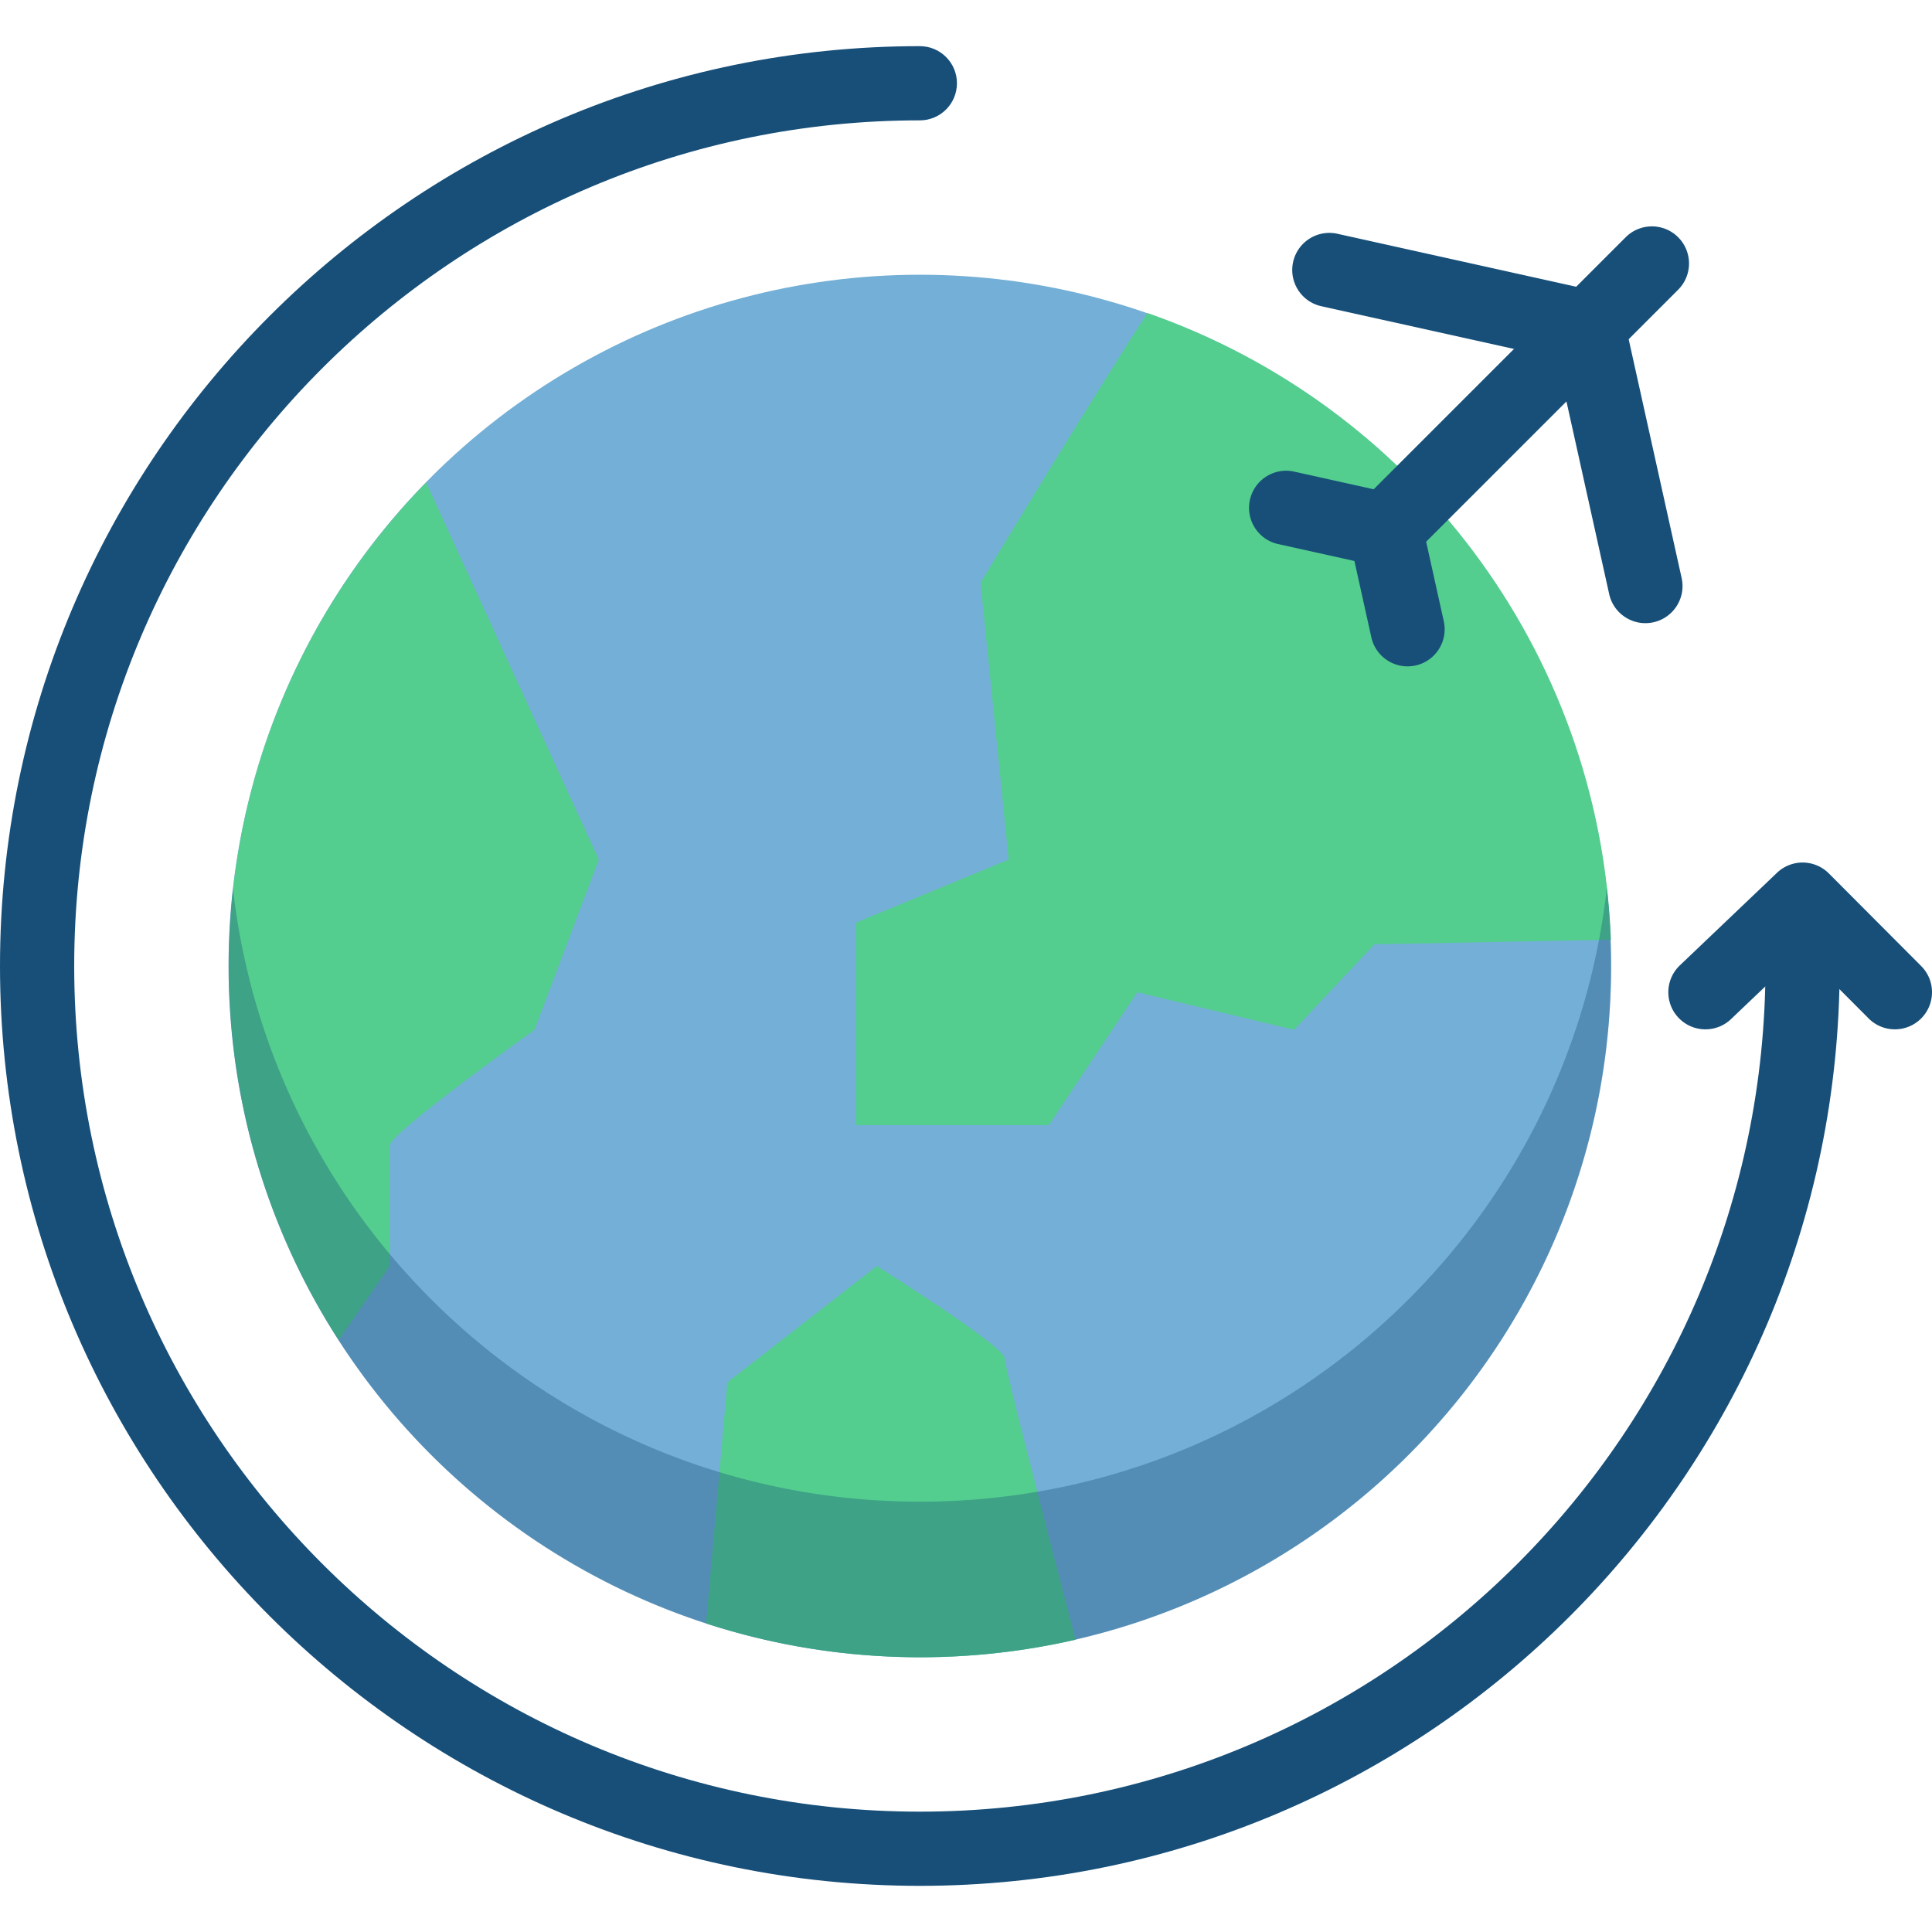
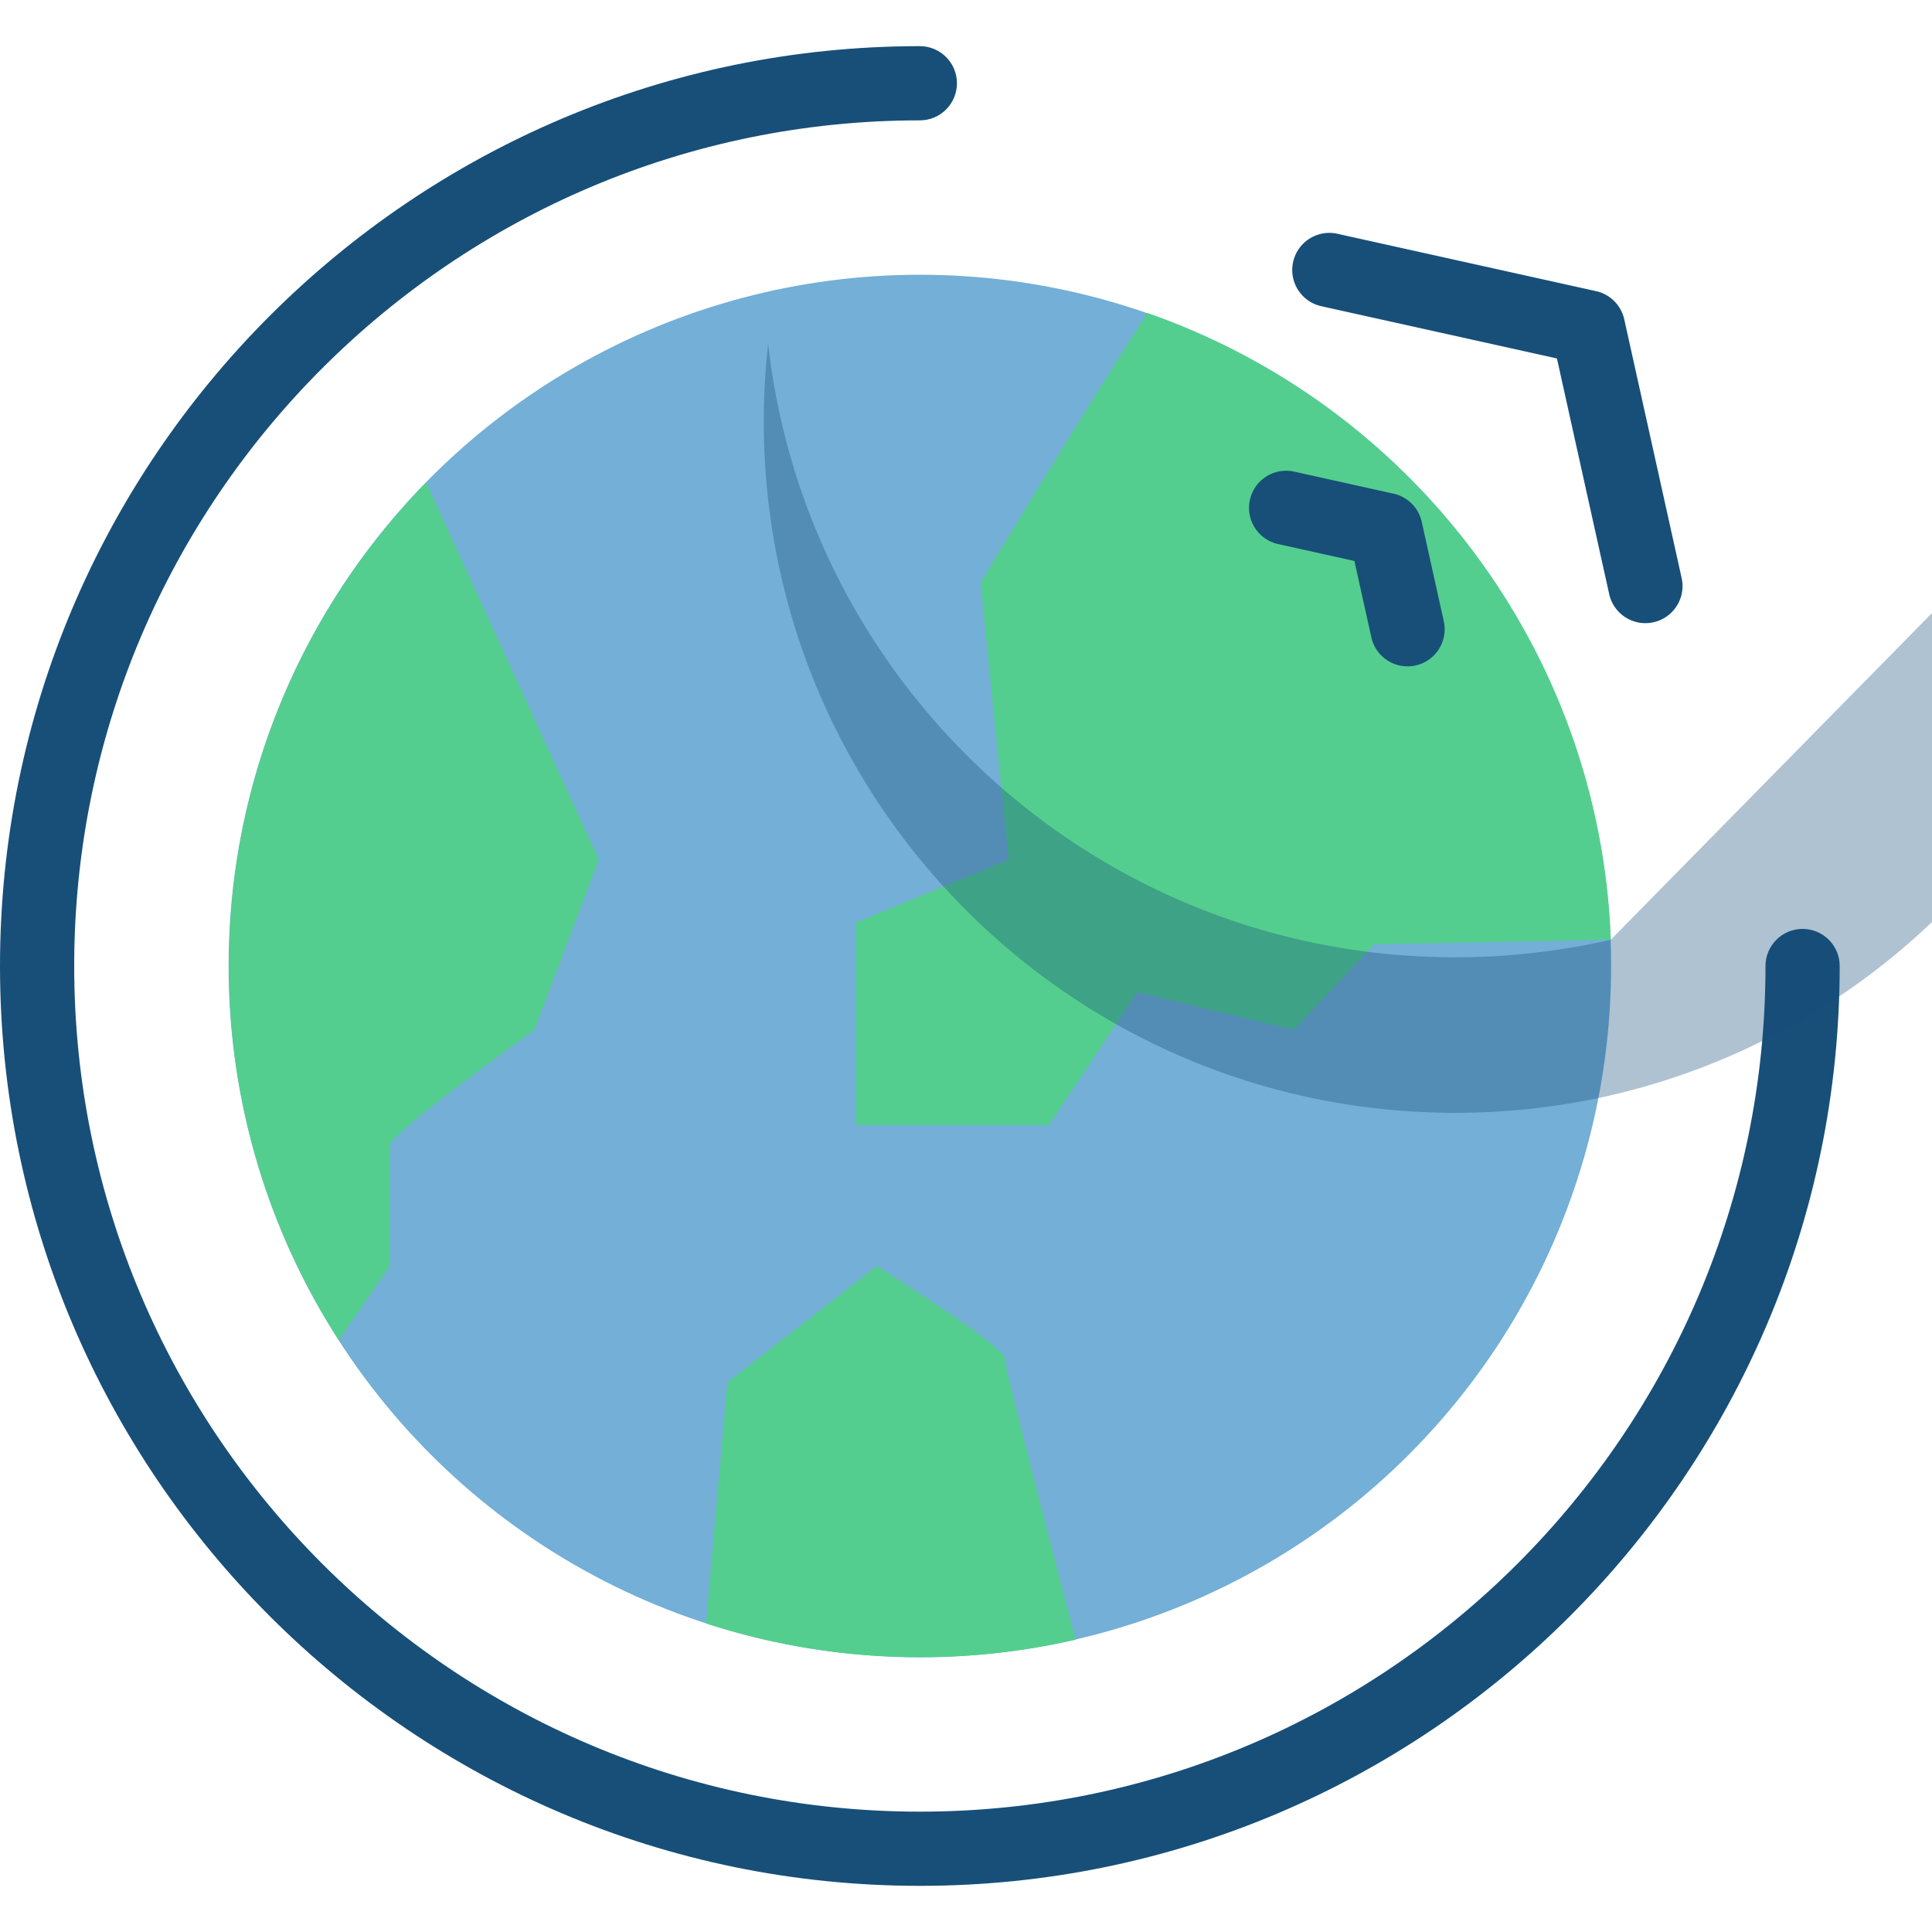
<svg xmlns="http://www.w3.org/2000/svg" height="135" width="135" viewBox="0 0 512 512">
  <circle cx="243.769" cy="256.001" r="183.191" fill="#73afd6" />
  <g fill="#54ce8e">
    <path d="M267.311 227.801l-40.467 16.713v53.658h51.117l23.429-35.221 41.533 9.961 21.299-22.662 62.672-1.22c-2.884-77.031-53.32-141.888-122.814-166.075-16.151 24.9-44.222 71.451-44.222 71.451l7.453 73.395zM103.31 303.496c0-3.195 38.338-30.585 38.338-30.585l17.04-45.111-45.753-99.929c-32.338 33.036-52.282 78.25-52.282 128.13 0 36.523 10.692 70.546 29.111 99.119l13.547-19.592-.001-32.032zM232.365 335.528l-39.601 30.801-5.65 63.898c17.864 5.813 36.928 8.968 56.731 8.968 14.171 0 27.966-1.611 41.213-4.656-6.296-24.068-18.812-72.208-18.812-74.599 0-3.196-33.881-24.412-33.881-24.412z" />
  </g>
  <g fill="#174f79">
    <path d="M243.768 499.769C109.355 499.769 0 390.415 0 256.001S109.355 12.232 243.768 12.232c5.43 0 9.832 4.402 9.832 9.832s-4.402 9.832-9.832 9.832c-123.57 0-224.104 100.533-224.104 224.105s100.533 224.104 224.104 224.104c123.572 0 224.105-100.533 224.105-224.104 0-5.43 4.402-9.832 9.832-9.832s9.832 4.402 9.832 9.832c0 134.414-109.355 243.768-243.769 243.768z" />
-     <path d="M451.96 272.784a9.799 9.799 0 01-7.118-3.049c-3.747-3.931-3.597-10.155.334-13.901l25.746-24.538a9.833 9.833 0 0113.746.176l24.463 24.538c3.833 3.846 3.824 10.071-.021 13.905-3.846 3.833-10.072 3.824-13.905-.021l-17.675-17.73-18.787 17.906a9.809 9.809 0 01-6.783 2.714zM367.322 150.11a9.8 9.8 0 01-6.952-2.88c-3.84-3.84-3.84-10.065 0-13.904l70.452-70.452c3.84-3.84 10.065-3.841 13.904 0 3.84 3.84 3.84 10.065 0 13.904l-70.452 70.452a9.797 9.797 0 01-6.952 2.88z" />
    <path d="M436.042 165.142c-4.508 0-8.574-3.12-9.59-7.704l-13.849-62.44-62.439-13.849c-5.301-1.176-8.646-6.426-7.47-11.728 1.176-5.3 6.43-8.643 11.728-7.47l68.553 15.206a9.831 9.831 0 017.47 7.47l15.206 68.553c1.176 5.301-2.168 10.552-7.47 11.728a9.944 9.944 0 01-2.139.234zM373.009 176.592c-4.51 0-8.574-3.12-9.59-7.704l-4.485-20.22-20.22-4.485c-5.301-1.176-8.646-6.426-7.47-11.728 1.176-5.301 6.424-8.644 11.728-7.47l26.334 5.842a9.831 9.831 0 017.47 7.47l5.842 26.334c1.175 5.301-2.168 10.552-7.47 11.728-.718.157-1.435.233-2.139.233z" />
-     <path d="M426.893 249.029c-.174-4.66-.544-9.268-1.061-13.833-8.626 77.774-65.939 140.863-140.779 158.1l.004.016a182.125 182.125 0 01-8.663 1.757l-.253.047c-1.248.222-2.501.426-3.758.623-.359.056-.718.115-1.079.169-1.123.169-2.252.325-3.382.473a181.022 181.022 0 01-6.467.734c-.983.094-1.966.184-2.954.262-.7.055-1.403.102-2.105.149-.911.062-1.822.125-2.739.173-.842.045-1.687.075-2.533.108-.79.031-1.578.069-2.371.09-1.42.038-2.846.055-4.274.06-.212.001-.423.009-.636.009h-.077c-2.243 0-4.473-.055-6.698-.135a205.83 205.83 0 01-1.131-.043c-90.644-3.812-164.244-73.482-174.204-162.402a185.066 185.066 0 00-1.16 20.611c0 98.551 77.823 178.913 175.364 183.015.376.016.754.029 1.131.043 2.223.08 4.453.135 6.698.135h.077c.212 0 .423-.008.636-.009a183.95 183.95 0 004.274-.06c.793-.021 1.581-.059 2.372-.09.844-.033 1.69-.063 2.533-.107.915-.048 1.826-.111 2.739-.173.703-.047 1.405-.094 2.105-.149a192.79 192.79 0 004.766-.443c1.051-.111 2.099-.231 3.145-.359.505-.062 1.008-.127 1.51-.194 1.13-.148 2.259-.304 3.382-.473.36-.054.718-.113 1.079-.169 1.256-.197 2.51-.401 3.758-.623l.253-.047c2.91-.522 5.802-1.1 8.663-1.757l-.004-.016c81.29-18.725 141.905-91.543 141.905-178.521 0-2.335-.059-4.656-.146-6.97l.08-.001z" opacity=".34" />
+     <path d="M426.893 249.029l.004.016a182.125 182.125 0 01-8.663 1.757l-.253.047c-1.248.222-2.501.426-3.758.623-.359.056-.718.115-1.079.169-1.123.169-2.252.325-3.382.473a181.022 181.022 0 01-6.467.734c-.983.094-1.966.184-2.954.262-.7.055-1.403.102-2.105.149-.911.062-1.822.125-2.739.173-.842.045-1.687.075-2.533.108-.79.031-1.578.069-2.371.09-1.42.038-2.846.055-4.274.06-.212.001-.423.009-.636.009h-.077c-2.243 0-4.473-.055-6.698-.135a205.83 205.83 0 01-1.131-.043c-90.644-3.812-164.244-73.482-174.204-162.402a185.066 185.066 0 00-1.16 20.611c0 98.551 77.823 178.913 175.364 183.015.376.016.754.029 1.131.043 2.223.08 4.453.135 6.698.135h.077c.212 0 .423-.008.636-.009a183.95 183.95 0 004.274-.06c.793-.021 1.581-.059 2.372-.09.844-.033 1.69-.063 2.533-.107.915-.048 1.826-.111 2.739-.173.703-.047 1.405-.094 2.105-.149a192.79 192.79 0 004.766-.443c1.051-.111 2.099-.231 3.145-.359.505-.062 1.008-.127 1.51-.194 1.13-.148 2.259-.304 3.382-.473.36-.054.718-.113 1.079-.169 1.256-.197 2.51-.401 3.758-.623l.253-.047c2.91-.522 5.802-1.1 8.663-1.757l-.004-.016c81.29-18.725 141.905-91.543 141.905-178.521 0-2.335-.059-4.656-.146-6.97l.08-.001z" opacity=".34" />
  </g>
</svg>